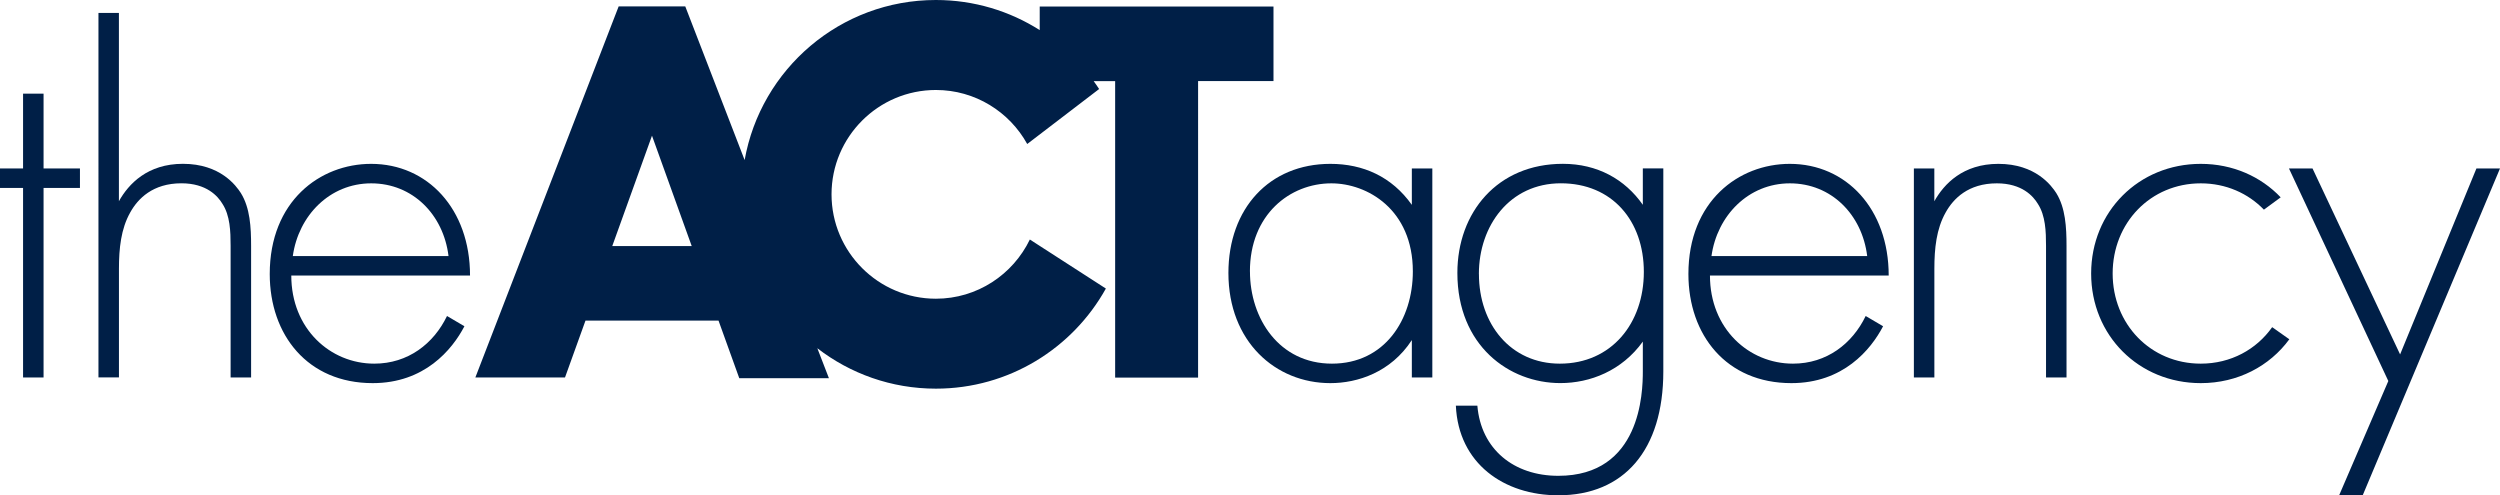
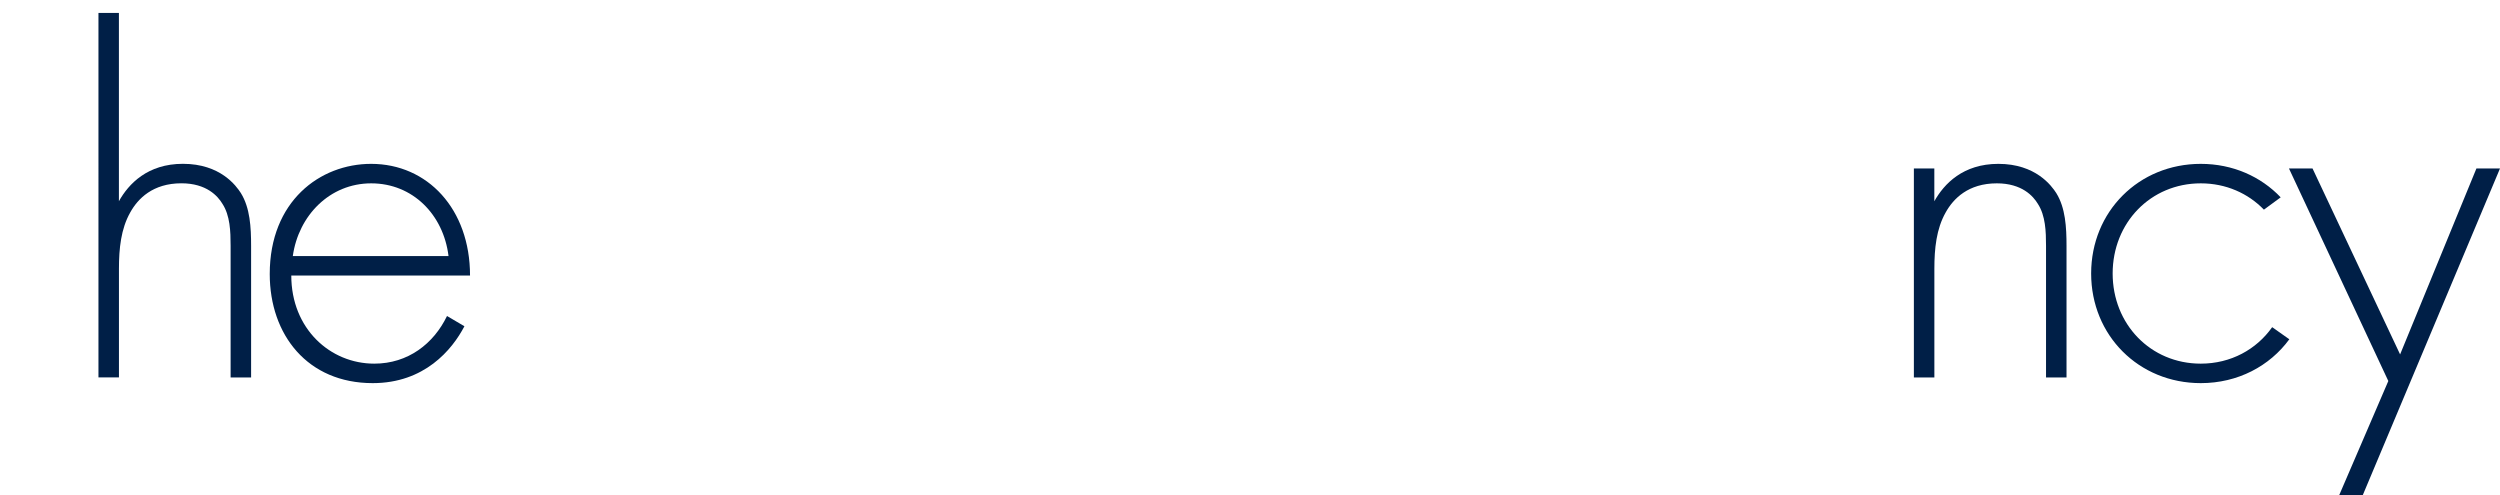
<svg xmlns="http://www.w3.org/2000/svg" id="Ebene_2" viewBox="0 0 592.88 117.46">
  <defs>
    <style>
      .cls-1 {
        fill: #001f47;
      }
    </style>
  </defs>
  <g id="Ebene_1-2" data-name="Ebene_1">
    <g>
-       <path class="cls-1" d="M302.01,1.55h-55.44v5.59c-7.12-4.52-15.57-7.14-24.63-7.14-22.68,0-41.51,16.38-45.35,37.96l-12.45-32.23-1.63-4.22h-15.79l-1.63,4.21-32.36,83.8h21.26l4.86-13.49h31.55l4.92,13.66h21.26l-2.75-7.11c7.78,6.01,17.53,9.59,28.12,9.59,17.34,0,32.44-9.59,40.31-23.74l-18.03-11.63c-4,8.29-12.47,14.04-22.28,14.04-13.65,0-24.75-11.1-24.75-24.75s11.1-24.75,24.75-24.75c9.32,0,17.44,5.18,21.66,12.81l17.05-13.04c-.41-.64-.85-1.26-1.29-1.87h5.09v70.31h19.67V19.23h17.88V1.55ZM145.2,58.35l9.42-26.17,9.42,26.17h-18.83Z" />
      <g>
-         <path class="cls-1" d="M10.33,44.57v44.95h-4.86v-44.95H0v-4.62h5.47v-17.74h4.86v17.74h8.63v4.62h-8.63Z" />
        <path class="cls-1" d="M23.34,3.06h4.86v44.66c2.31-4.13,6.8-8.87,15.19-8.87,8.87,0,12.63,5.22,13.73,6.93,2.19,3.52,2.43,8.14,2.43,12.51v31.22h-4.86v-31.22c0-3.4-.12-7.17-1.94-9.96-1.09-1.82-3.77-4.86-9.72-4.86-6.8,0-10.33,3.64-12.15,6.92-2.19,3.89-2.67,8.5-2.67,13.36v25.75h-4.86V3.06Z" />
        <path class="cls-1" d="M69.08,65.34c0,12.63,9.23,20.9,19.68,20.9,8.02,0,14.09-4.74,17.25-11.3l4.13,2.43c-2.92,5.59-9.48,13.49-21.75,13.49-15.43,0-24.42-11.42-24.42-25.88,0-17.25,11.9-26.12,24.05-26.12,13.36,0,23.45,10.69,23.45,26.48h-42.4ZM106.37,60.73c-1.21-9.84-8.5-17.25-18.34-17.25s-17.25,7.65-18.59,17.25h36.93Z" />
      </g>
      <g>
-         <path class="cls-1" d="M334.82,39.95h4.86v49.57h-4.86v-8.87c-4.98,7.65-12.88,10.21-19.32,10.21-13,0-24.18-9.84-24.18-26.12,0-15.31,9.72-25.88,24.18-25.88,7.78,0,14.58,3.04,19.32,9.72v-8.63ZM296.43,64.37c0,11.18,6.92,21.87,19.44,21.87s19.19-10.45,19.19-21.87c0-14.7-10.81-20.89-19.32-20.89-9.84,0-19.32,7.41-19.32,20.89Z" />
-         <path class="cls-1" d="M394.46,39.95v48.11c0,18.71-9.35,29.4-24.9,29.4-12.88,0-23.69-7.53-24.3-21.26h5.1c.85,10.33,8.63,16.64,19.19,16.64,19.56,0,20.05-19.68,20.05-24.78v-7.05c-4.98,6.92-12.51,9.84-19.56,9.84-12.15,0-24.42-8.87-24.42-26.12,0-14.34,9.48-25.88,25.03-25.88,8.14,0,14.7,3.64,18.95,9.72v-8.63h4.86ZM350.73,64.98c0,11.91,7.53,21.26,19.19,21.26,12.27,0,19.92-9.6,19.92-21.75s-7.53-21.02-19.68-21.02-19.44,10.08-19.44,21.5Z" />
-         <path class="cls-1" d="M405.52,65.34c0,12.63,9.23,20.9,19.68,20.9,8.02,0,14.09-4.74,17.25-11.3l4.13,2.43c-2.92,5.59-9.48,13.49-21.75,13.49-15.43,0-24.42-11.42-24.42-25.88,0-17.25,11.91-26.12,24.05-26.12,13.36,0,23.45,10.69,23.45,26.48h-42.4ZM442.81,60.73c-1.21-9.84-8.5-17.25-18.34-17.25s-17.25,7.65-18.59,17.25h36.93Z" />
        <path class="cls-1" d="M453.87,39.95h4.86v7.78c2.31-4.13,6.8-8.87,15.19-8.87,8.87,0,12.63,5.22,13.73,6.93,2.19,3.52,2.43,8.14,2.43,12.51v31.22h-4.86v-31.22c0-3.4-.12-7.17-1.94-9.96-1.09-1.82-3.77-4.86-9.72-4.86-6.8,0-10.33,3.64-12.15,6.92-2.19,3.89-2.67,8.5-2.67,13.36v25.76h-4.86v-49.57Z" />
        <path class="cls-1" d="M538.85,77.59c-3.73,5.28-9.8,8.65-16.93,8.65-11.91,0-20.9-9.36-20.9-21.38s8.99-21.38,20.9-21.38c5.98,0,11.23,2.37,14.97,6.24l3.98-2.92c-4.69-4.93-11.36-7.94-18.95-7.94-14.7,0-26,11.3-26,26s11.3,26,26,26c8.77,0,16.33-4.03,21-10.4l-4.07-2.87Z" />
        <path class="cls-1" d="M566.4,90.37l-23.57-50.42h5.59l20.77,44.1,18.1-44.1h5.59l-32.56,77.51h-5.59l11.66-27.09Z" />
      </g>
    </g>
  </g>
</svg>